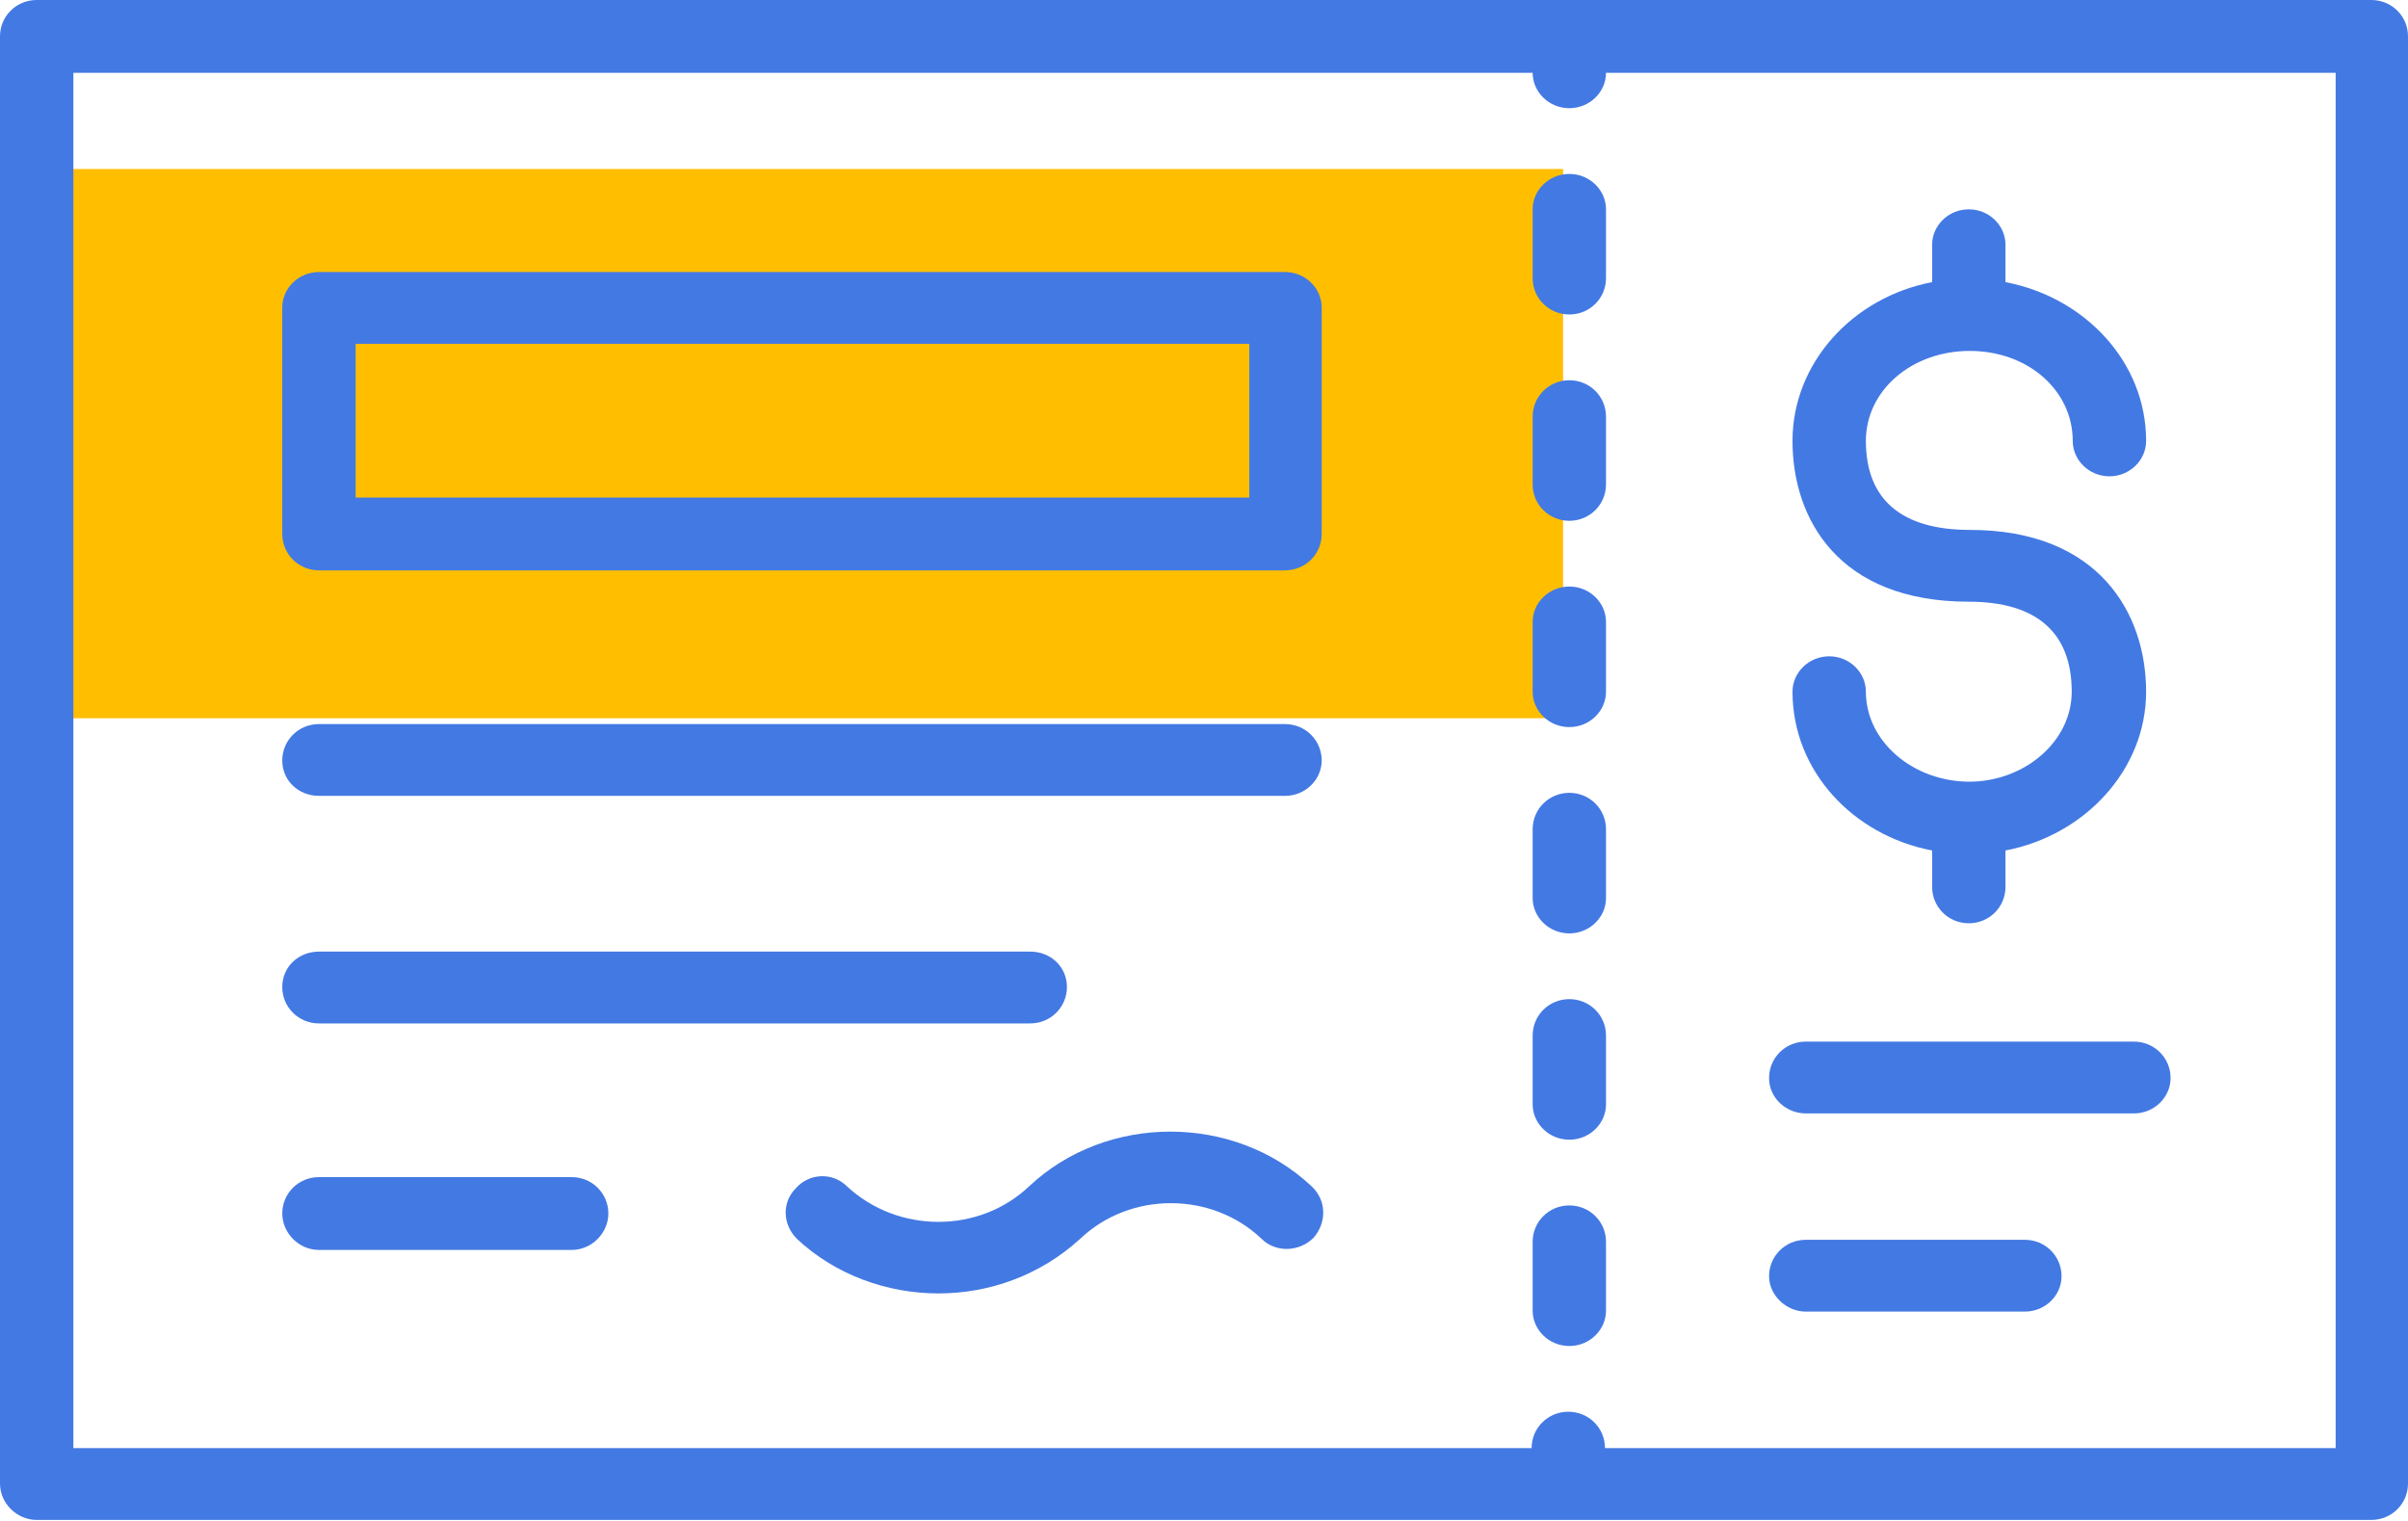
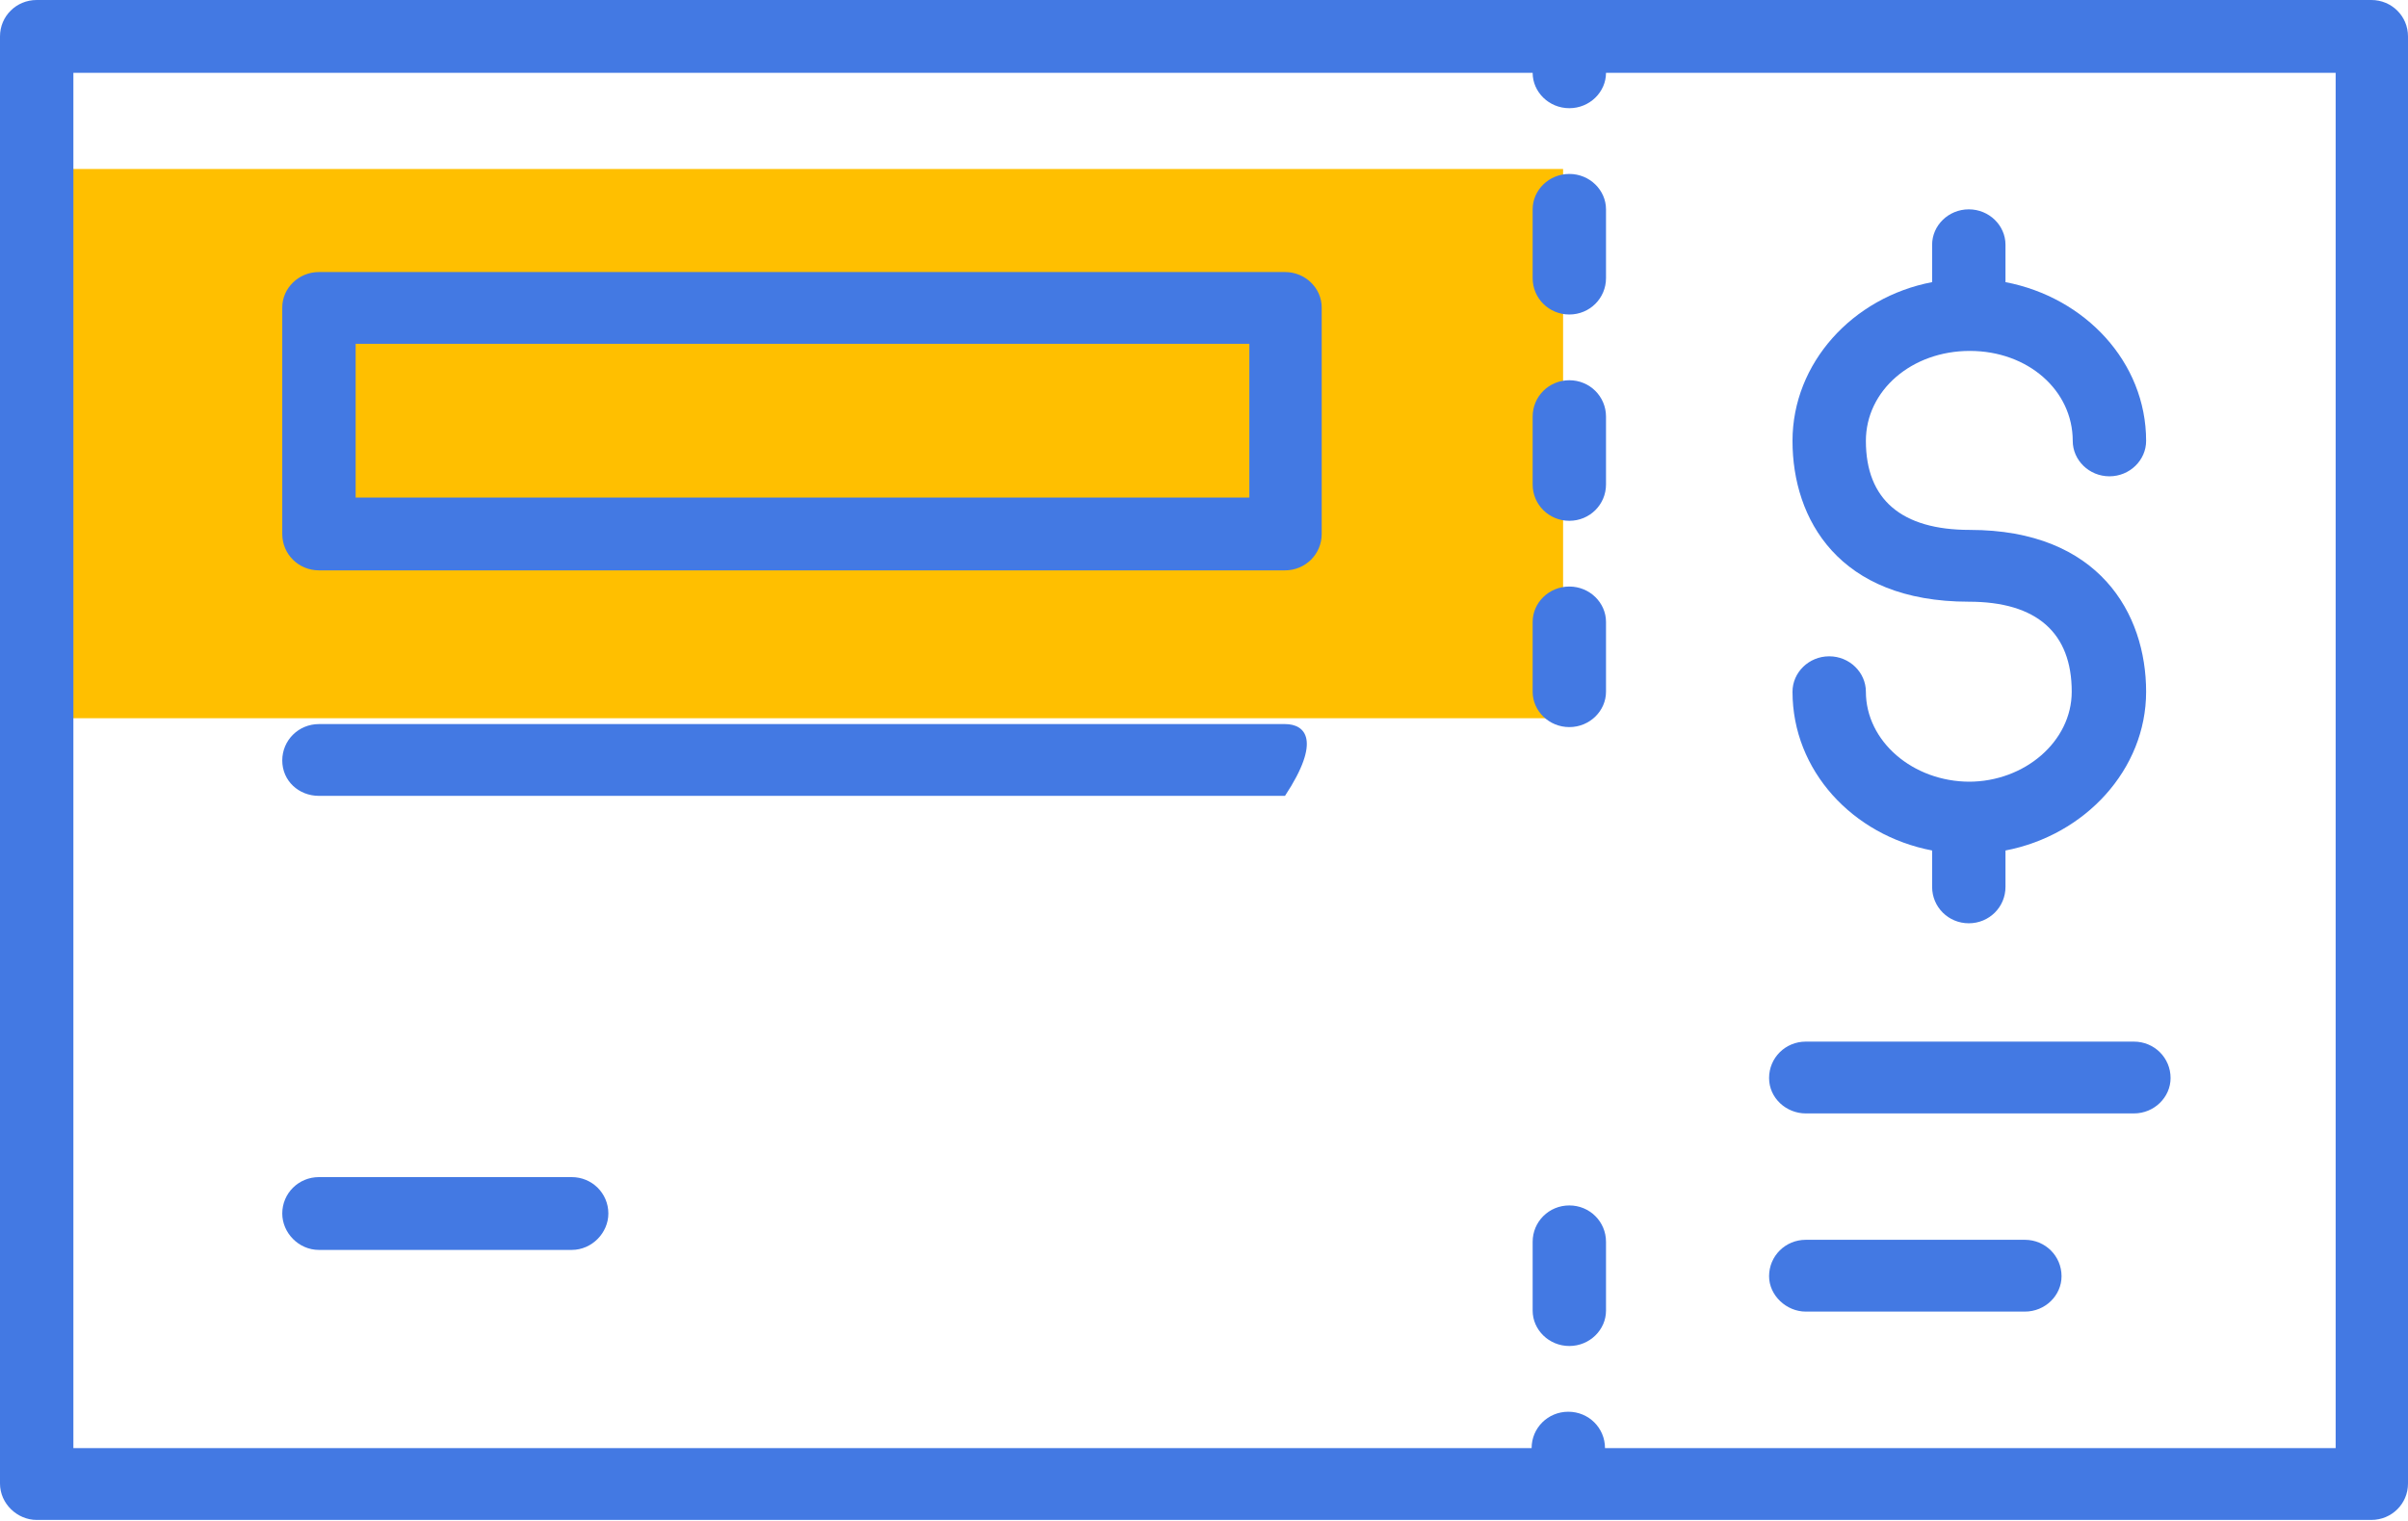
<svg xmlns="http://www.w3.org/2000/svg" width="114" height="72" viewBox="0 0 114 72" fill="none">
  <g clip-path="url(#clip0_477_16358)">
    <rect x="3" y="8" width="71" height="26" fill="#FFBF00" />
    <path d="M112.263 0H1.737C0.772 0 0 0.766 0 1.723V70.229C0 71.186 0.82 71.952 1.737 71.952H112.263C113.228 71.952 114 71.186 114 70.229V1.723C114 0.766 113.228 0 112.263 0ZM104.255 68.553H75.984C75.984 67.596 75.212 66.83 74.247 66.83C73.282 66.83 72.51 67.596 72.51 68.553H3.474V3.447H72.559C72.559 4.356 73.331 5.122 74.295 5.122C75.26 5.122 76.032 4.356 76.032 3.447H110.575V68.553H104.303H104.255Z" fill="#4379E3" />
    <path d="M74.295 57.064C73.331 57.064 72.559 57.83 72.559 58.787V62.043C72.559 62.952 73.331 63.718 74.295 63.718C75.26 63.718 76.032 62.952 76.032 62.043V58.787C76.032 57.83 75.26 57.064 74.295 57.064Z" fill="#4379E3" />
    <path d="M74.295 18C73.331 18 72.559 18.766 72.559 19.723V22.931C72.559 23.888 73.331 24.654 74.295 24.654C75.26 24.654 76.032 23.888 76.032 22.931V19.723C76.032 18.766 75.26 18 74.295 18Z" fill="#4379E3" />
    <path d="M74.295 27.766C73.331 27.766 72.559 28.532 72.559 29.442V32.745C72.559 33.654 73.331 34.42 74.295 34.42C75.26 34.42 76.032 33.654 76.032 32.745V29.442C76.032 28.532 75.26 27.766 74.295 27.766Z" fill="#4379E3" />
    <path d="M74.295 8.234C73.331 8.234 72.559 9 72.559 9.91V13.165C72.559 14.122 73.331 14.888 74.295 14.888C75.26 14.888 76.032 14.122 76.032 13.165V9.91C76.032 9 75.26 8.234 74.295 8.234Z" fill="#4379E3" />
-     <path d="M74.295 37.532C73.331 37.532 72.559 38.298 72.559 39.255V42.511C72.559 43.42 73.331 44.186 74.295 44.186C75.26 44.186 76.032 43.42 76.032 42.511V39.255C76.032 38.298 75.26 37.532 74.295 37.532Z" fill="#4379E3" />
-     <path d="M74.295 47.298C73.331 47.298 72.559 48.064 72.559 49.021V52.277C72.559 53.186 73.331 53.952 74.295 53.952C75.26 53.952 76.032 53.186 76.032 52.277V49.021C76.032 48.064 75.26 47.298 74.295 47.298Z" fill="#4379E3" />
    <path d="M93.256 37.005C90.554 37.005 88.335 35.09 88.335 32.745C88.335 31.835 87.563 31.069 86.598 31.069C85.633 31.069 84.861 31.835 84.861 32.745C84.861 36.479 87.708 39.542 91.471 40.261V41.984C91.471 42.941 92.243 43.707 93.207 43.707C94.172 43.707 94.944 42.941 94.944 41.984V40.261C98.707 39.542 101.602 36.431 101.602 32.745C101.602 29.058 99.383 25.085 93.256 25.085C90.023 25.085 88.335 23.649 88.335 20.872C88.335 18.479 90.506 16.612 93.256 16.612C96.006 16.612 98.128 18.479 98.128 20.872C98.128 21.782 98.9 22.548 99.865 22.548C100.83 22.548 101.602 21.782 101.602 20.872C101.602 17.138 98.707 14.074 94.944 13.356V11.585C94.944 10.675 94.172 9.91 93.207 9.91C92.243 9.91 91.471 10.675 91.471 11.585V13.356C87.708 14.074 84.861 17.186 84.861 20.872C84.861 24.558 87.032 28.484 93.207 28.484C96.44 28.484 98.08 29.968 98.08 32.745C98.08 35.09 95.861 37.005 93.207 37.005H93.256Z" fill="#4379E3" />
    <path d="M101.023 49.309H85.489C84.524 49.309 83.752 50.075 83.752 51.032C83.752 51.989 84.572 52.708 85.489 52.708H101.023C101.988 52.708 102.76 51.941 102.76 51.032C102.76 50.075 101.988 49.309 101.023 49.309Z" fill="#4379E3" />
    <path d="M95.861 58.691H85.489C84.524 58.691 83.752 59.457 83.752 60.415C83.752 61.324 84.572 62.09 85.489 62.09H95.861C96.826 62.09 97.598 61.324 97.598 60.415C97.598 59.457 96.826 58.691 95.861 58.691Z" fill="#4379E3" />
-     <path d="M60.883 34.277H15.1C14.135 34.277 13.363 35.043 13.363 36C13.363 36.958 14.135 37.675 15.1 37.675H60.835C61.8 37.675 62.572 36.91 62.572 36C62.572 35.043 61.8 34.277 60.835 34.277H60.883Z" fill="#4379E3" />
-     <path d="M15.1 48.447H48.774C49.739 48.447 50.511 47.681 50.511 46.723C50.511 45.766 49.739 45.048 48.774 45.048H15.1C14.135 45.048 13.363 45.766 13.363 46.723C13.363 47.681 14.135 48.447 15.1 48.447Z" fill="#4379E3" />
+     <path d="M60.883 34.277H15.1C14.135 34.277 13.363 35.043 13.363 36C13.363 36.958 14.135 37.675 15.1 37.675H60.835C62.572 35.043 61.8 34.277 60.835 34.277H60.883Z" fill="#4379E3" />
    <path d="M27.064 55.723H15.1C14.135 55.723 13.363 56.489 13.363 57.447C13.363 58.356 14.135 59.17 15.1 59.17H27.064C28.029 59.17 28.801 58.356 28.801 57.447C28.801 56.489 28.029 55.723 27.064 55.723Z" fill="#4379E3" />
    <path d="M60.883 12.878H15.1C14.135 12.878 13.363 13.644 13.363 14.553V25.277C13.363 26.234 14.135 27 15.1 27H60.835C61.8 27 62.572 26.234 62.572 25.277V14.553C62.572 13.644 61.8 12.878 60.835 12.878H60.883ZM59.147 23.553H16.837V16.277H59.147V23.553Z" fill="#4379E3" />
-     <path d="M48.726 56.154C46.362 58.404 42.503 58.404 40.091 56.154C39.415 55.484 38.306 55.532 37.678 56.25C37.003 56.92 37.051 57.973 37.727 58.644C39.56 60.367 42.02 61.229 44.432 61.229C46.845 61.229 49.257 60.367 51.138 58.644C53.502 56.394 57.362 56.394 59.726 58.644C60.401 59.314 61.511 59.266 62.186 58.596C62.813 57.878 62.813 56.825 62.09 56.154C58.423 52.708 52.393 52.708 48.726 56.154Z" fill="#4379E3" />
  </g>
  <defs>
    <clipPath id="clip0_477_16358">
      <rect width="114" height="72" fill="white" />
    </clipPath>
  </defs>
</svg>